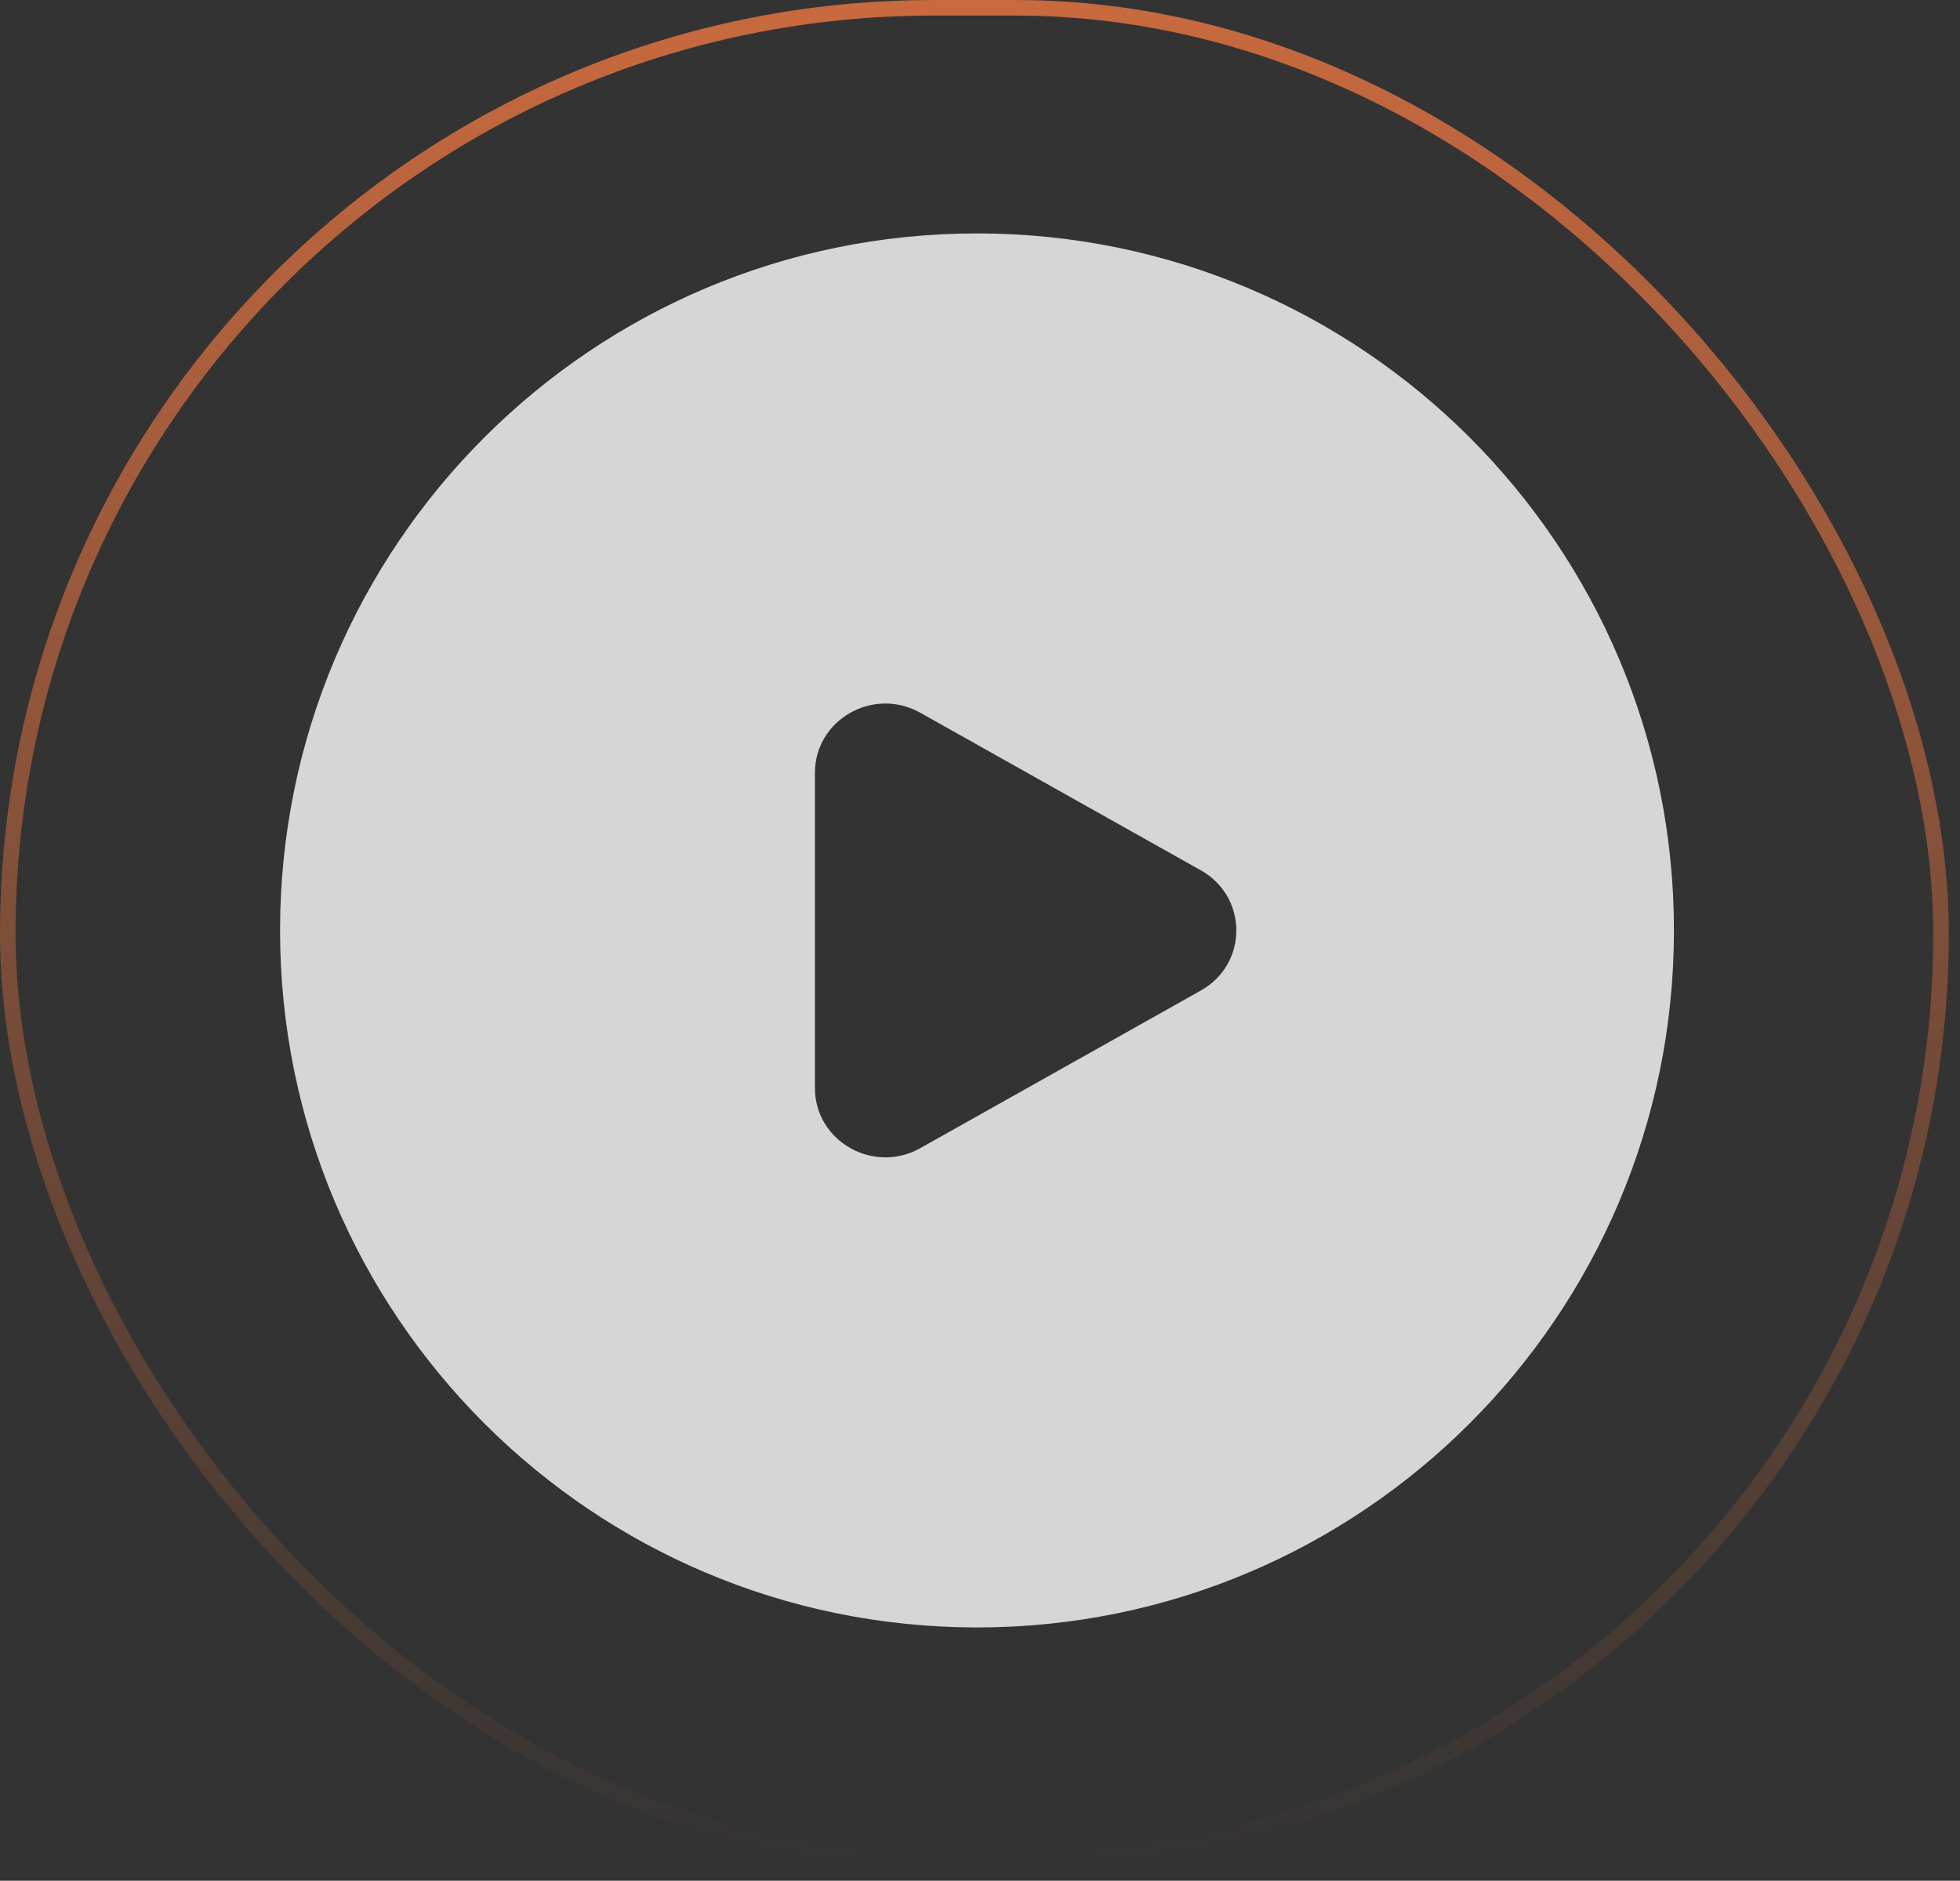
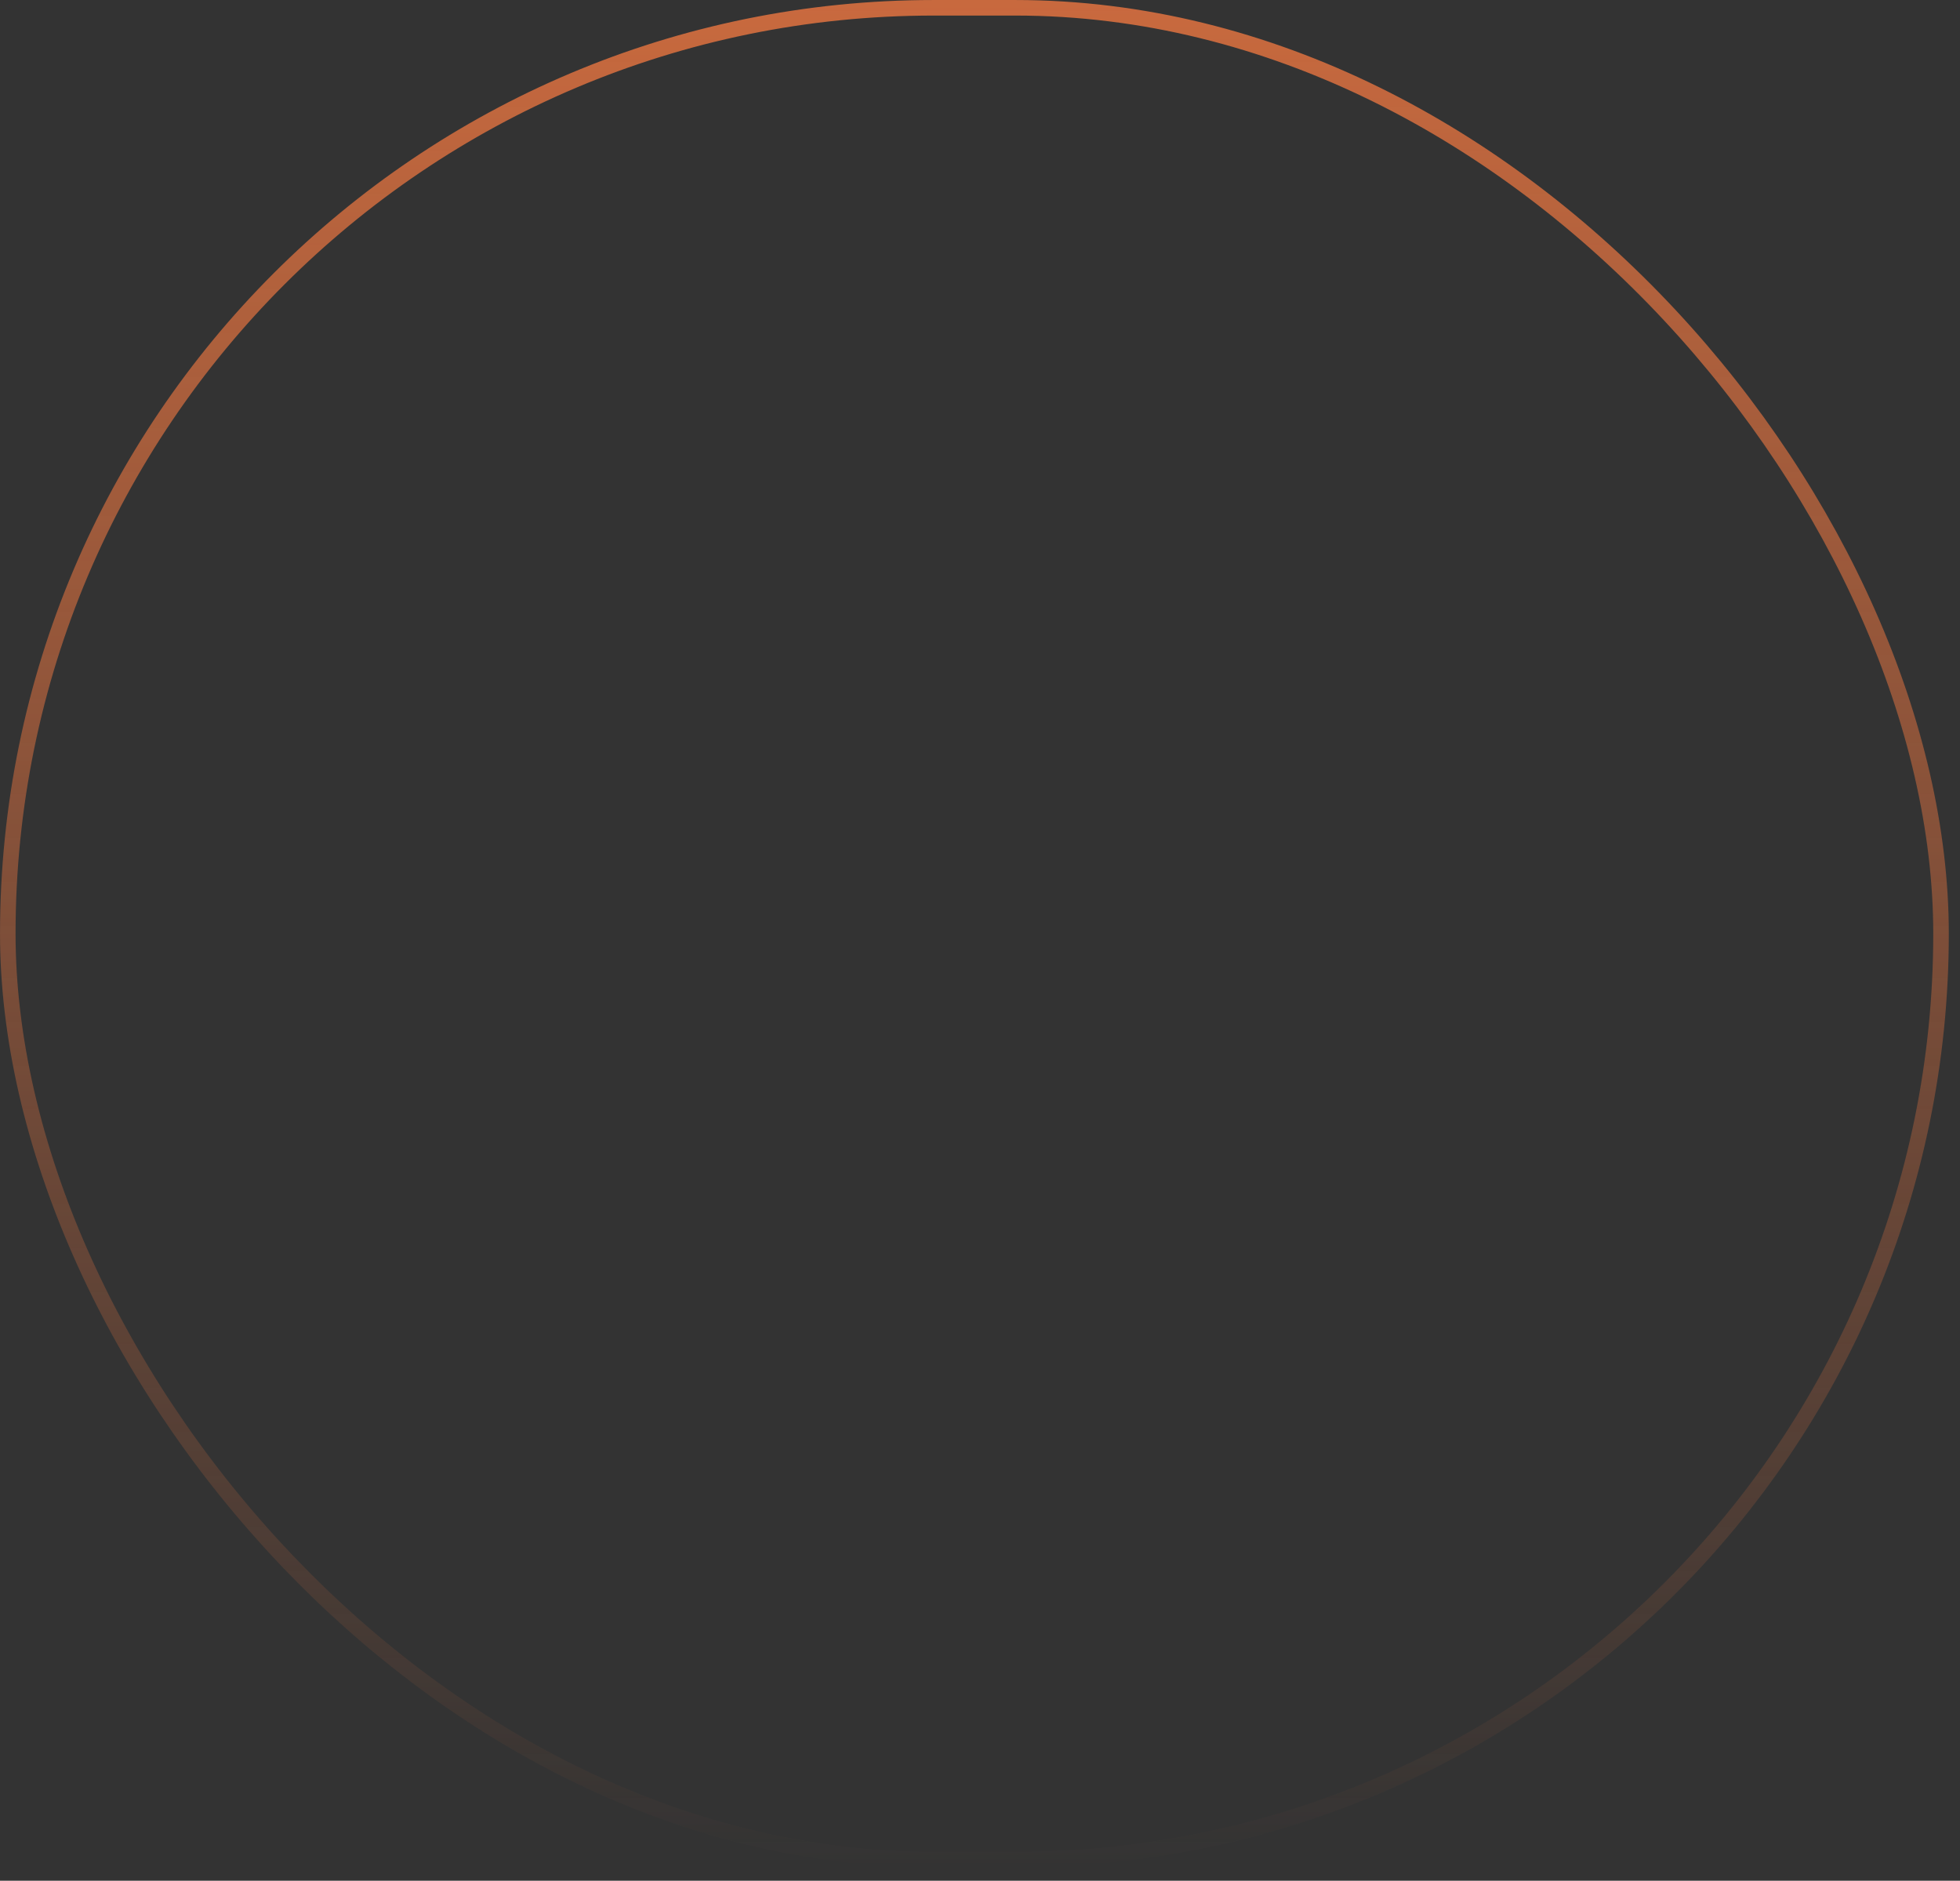
<svg xmlns="http://www.w3.org/2000/svg" width="74" height="71" viewBox="0 0 74 71" fill="none">
  <rect x="0" y="0" width="74" height="71" fill="#333333" stroke="none" />
  <g opacity="0.8">
    <rect x="0.294" y="0.294" width="72.99" height="69.906" rx="34.953" stroke="url(#paint0_linear_1_7256)" stroke-width="0.587" />
-     <path fill-rule="evenodd" clip-rule="evenodd" d="M36.887 8.812C22.355 8.812 10.574 20.593 10.574 35.125C10.574 49.657 22.355 61.438 36.887 61.438C51.419 61.438 63.2 49.657 63.2 35.125C63.2 20.593 51.419 8.812 36.887 8.812ZM34.745 26.907L45.338 32.856C47.124 33.86 47.124 36.391 45.338 37.394L34.745 43.344C32.973 44.34 30.768 43.081 30.768 41.075V29.175C30.768 27.169 32.973 25.911 34.745 26.907Z" fill="white" />
  </g>
  <defs>
    <linearGradient id="paint0_linear_1_7256" x1="36.789" y1="0" x2="36.789" y2="70.494" gradientUnits="userSpaceOnUse">
      <stop stop-color="#EE7741" />
      <stop offset="1" stop-color="#EE7741" stop-opacity="0" />
    </linearGradient>
  </defs>
</svg>